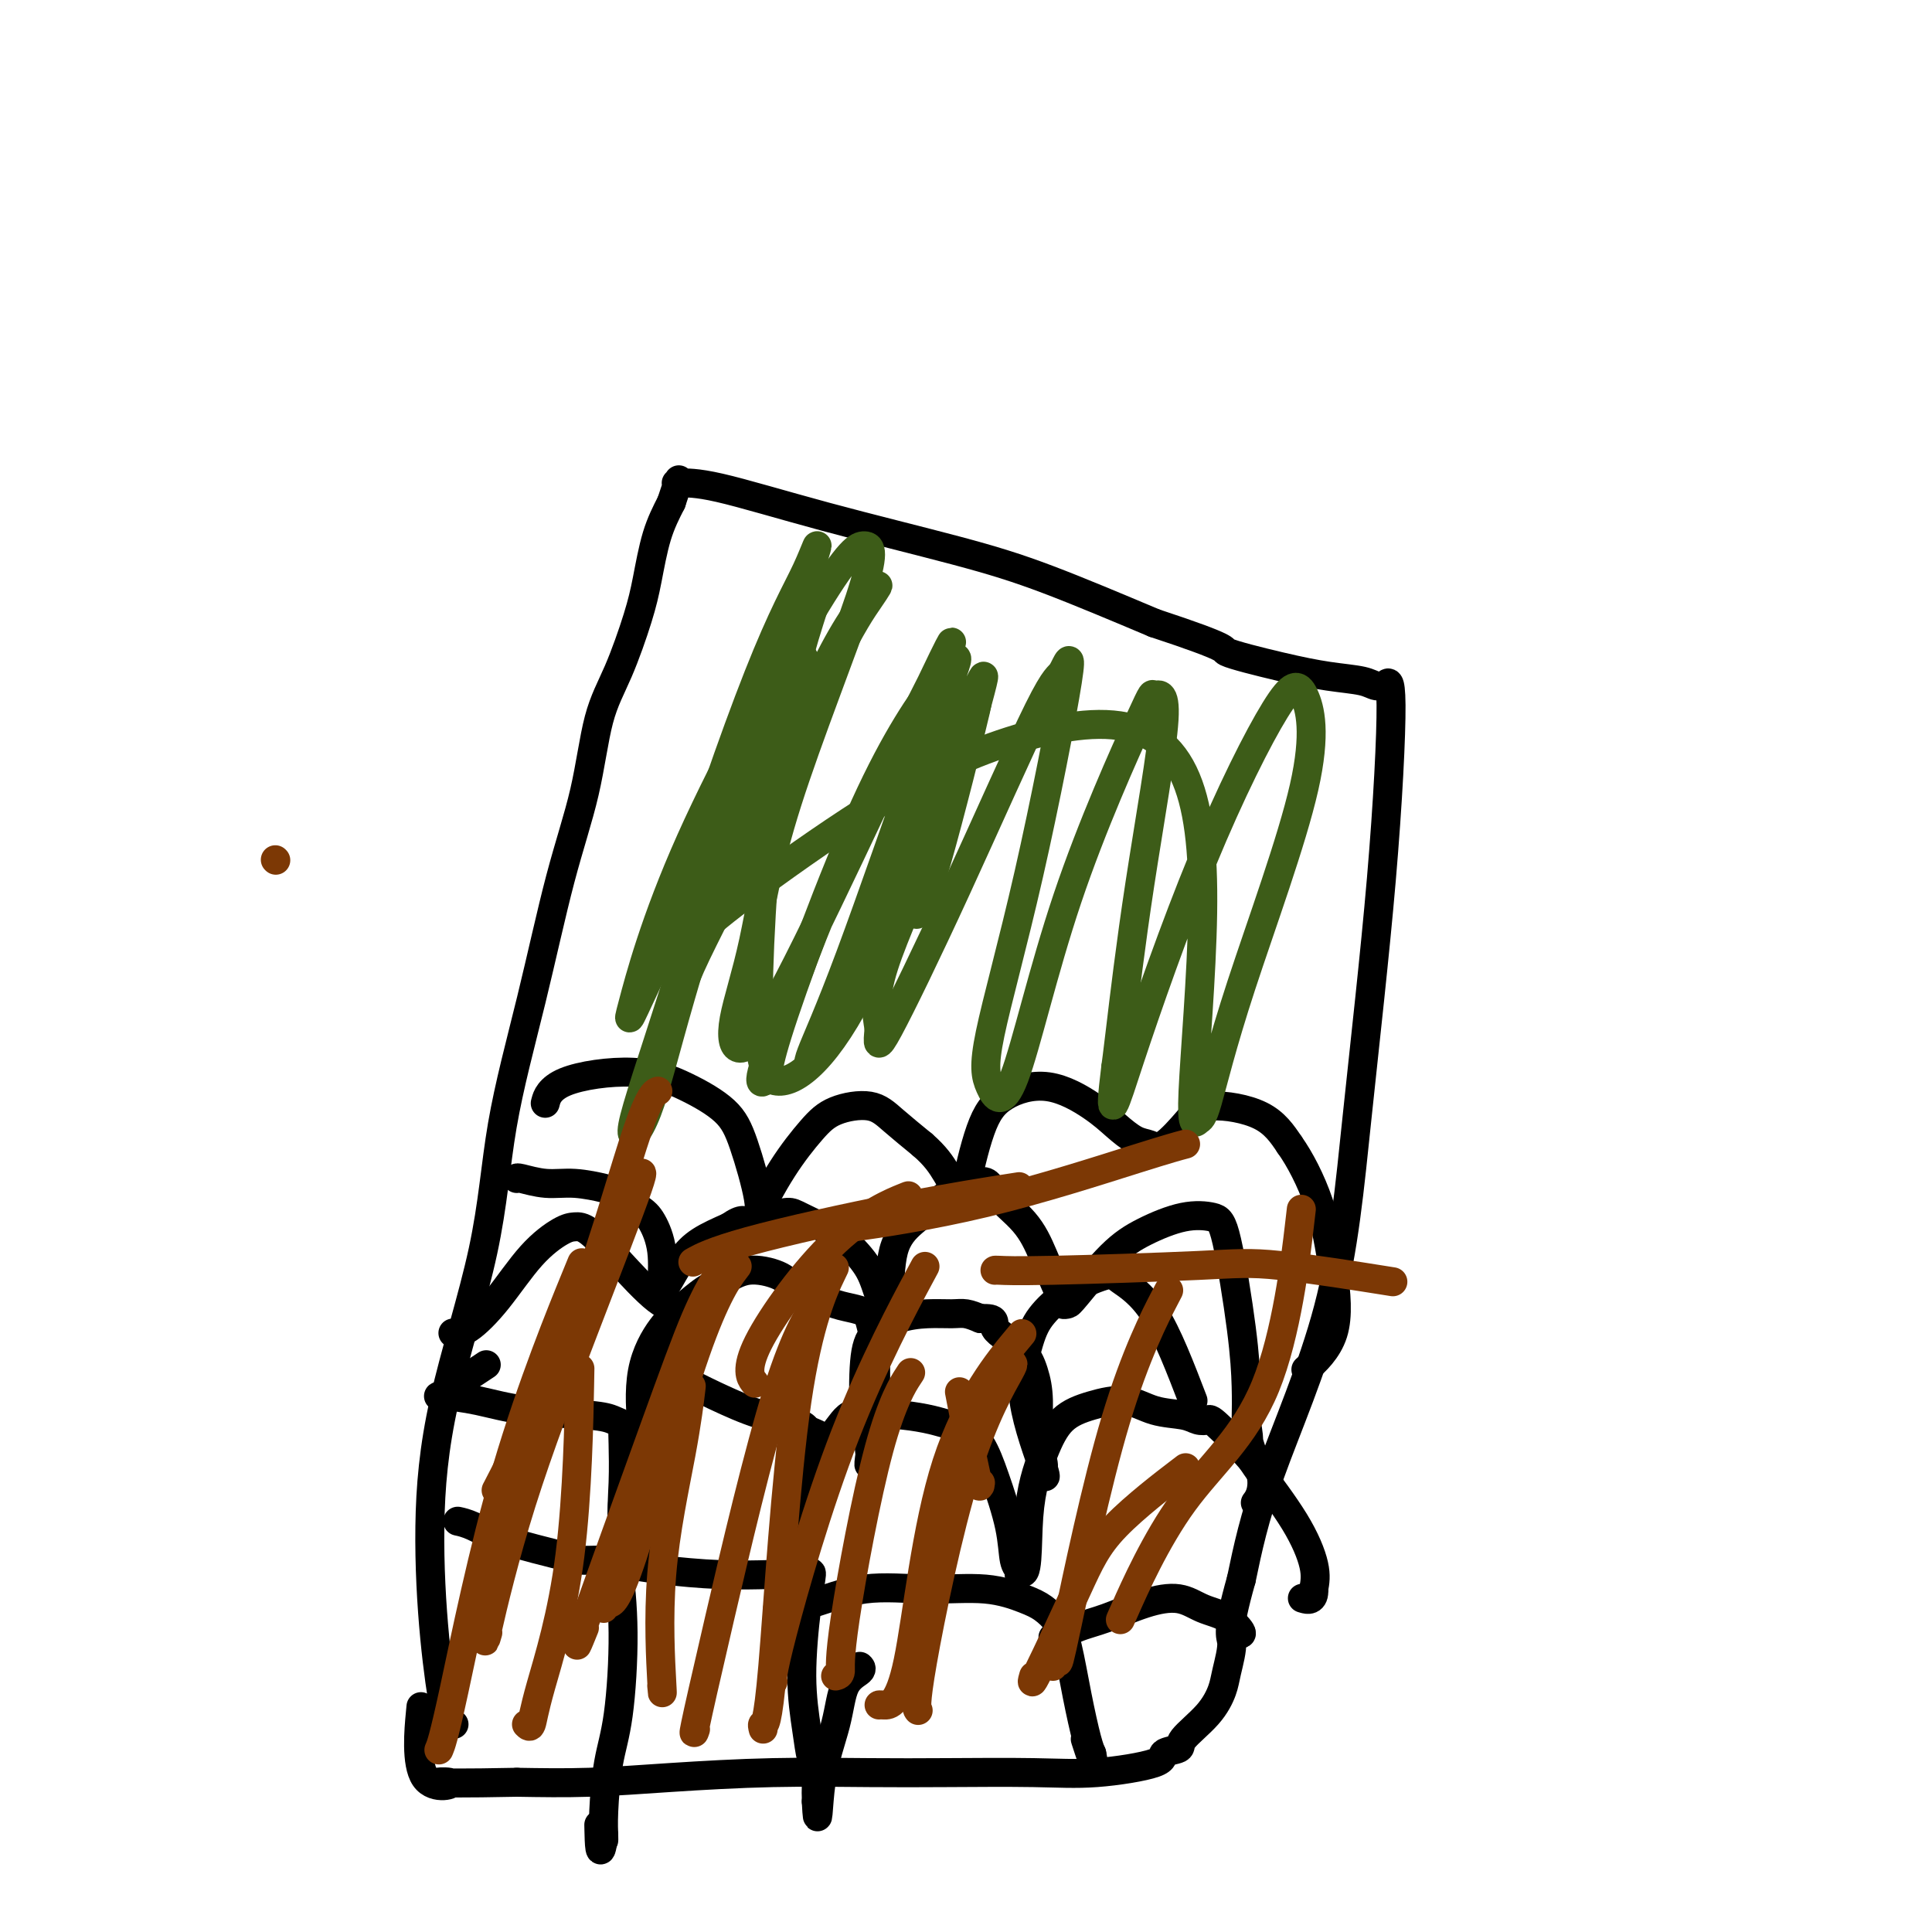
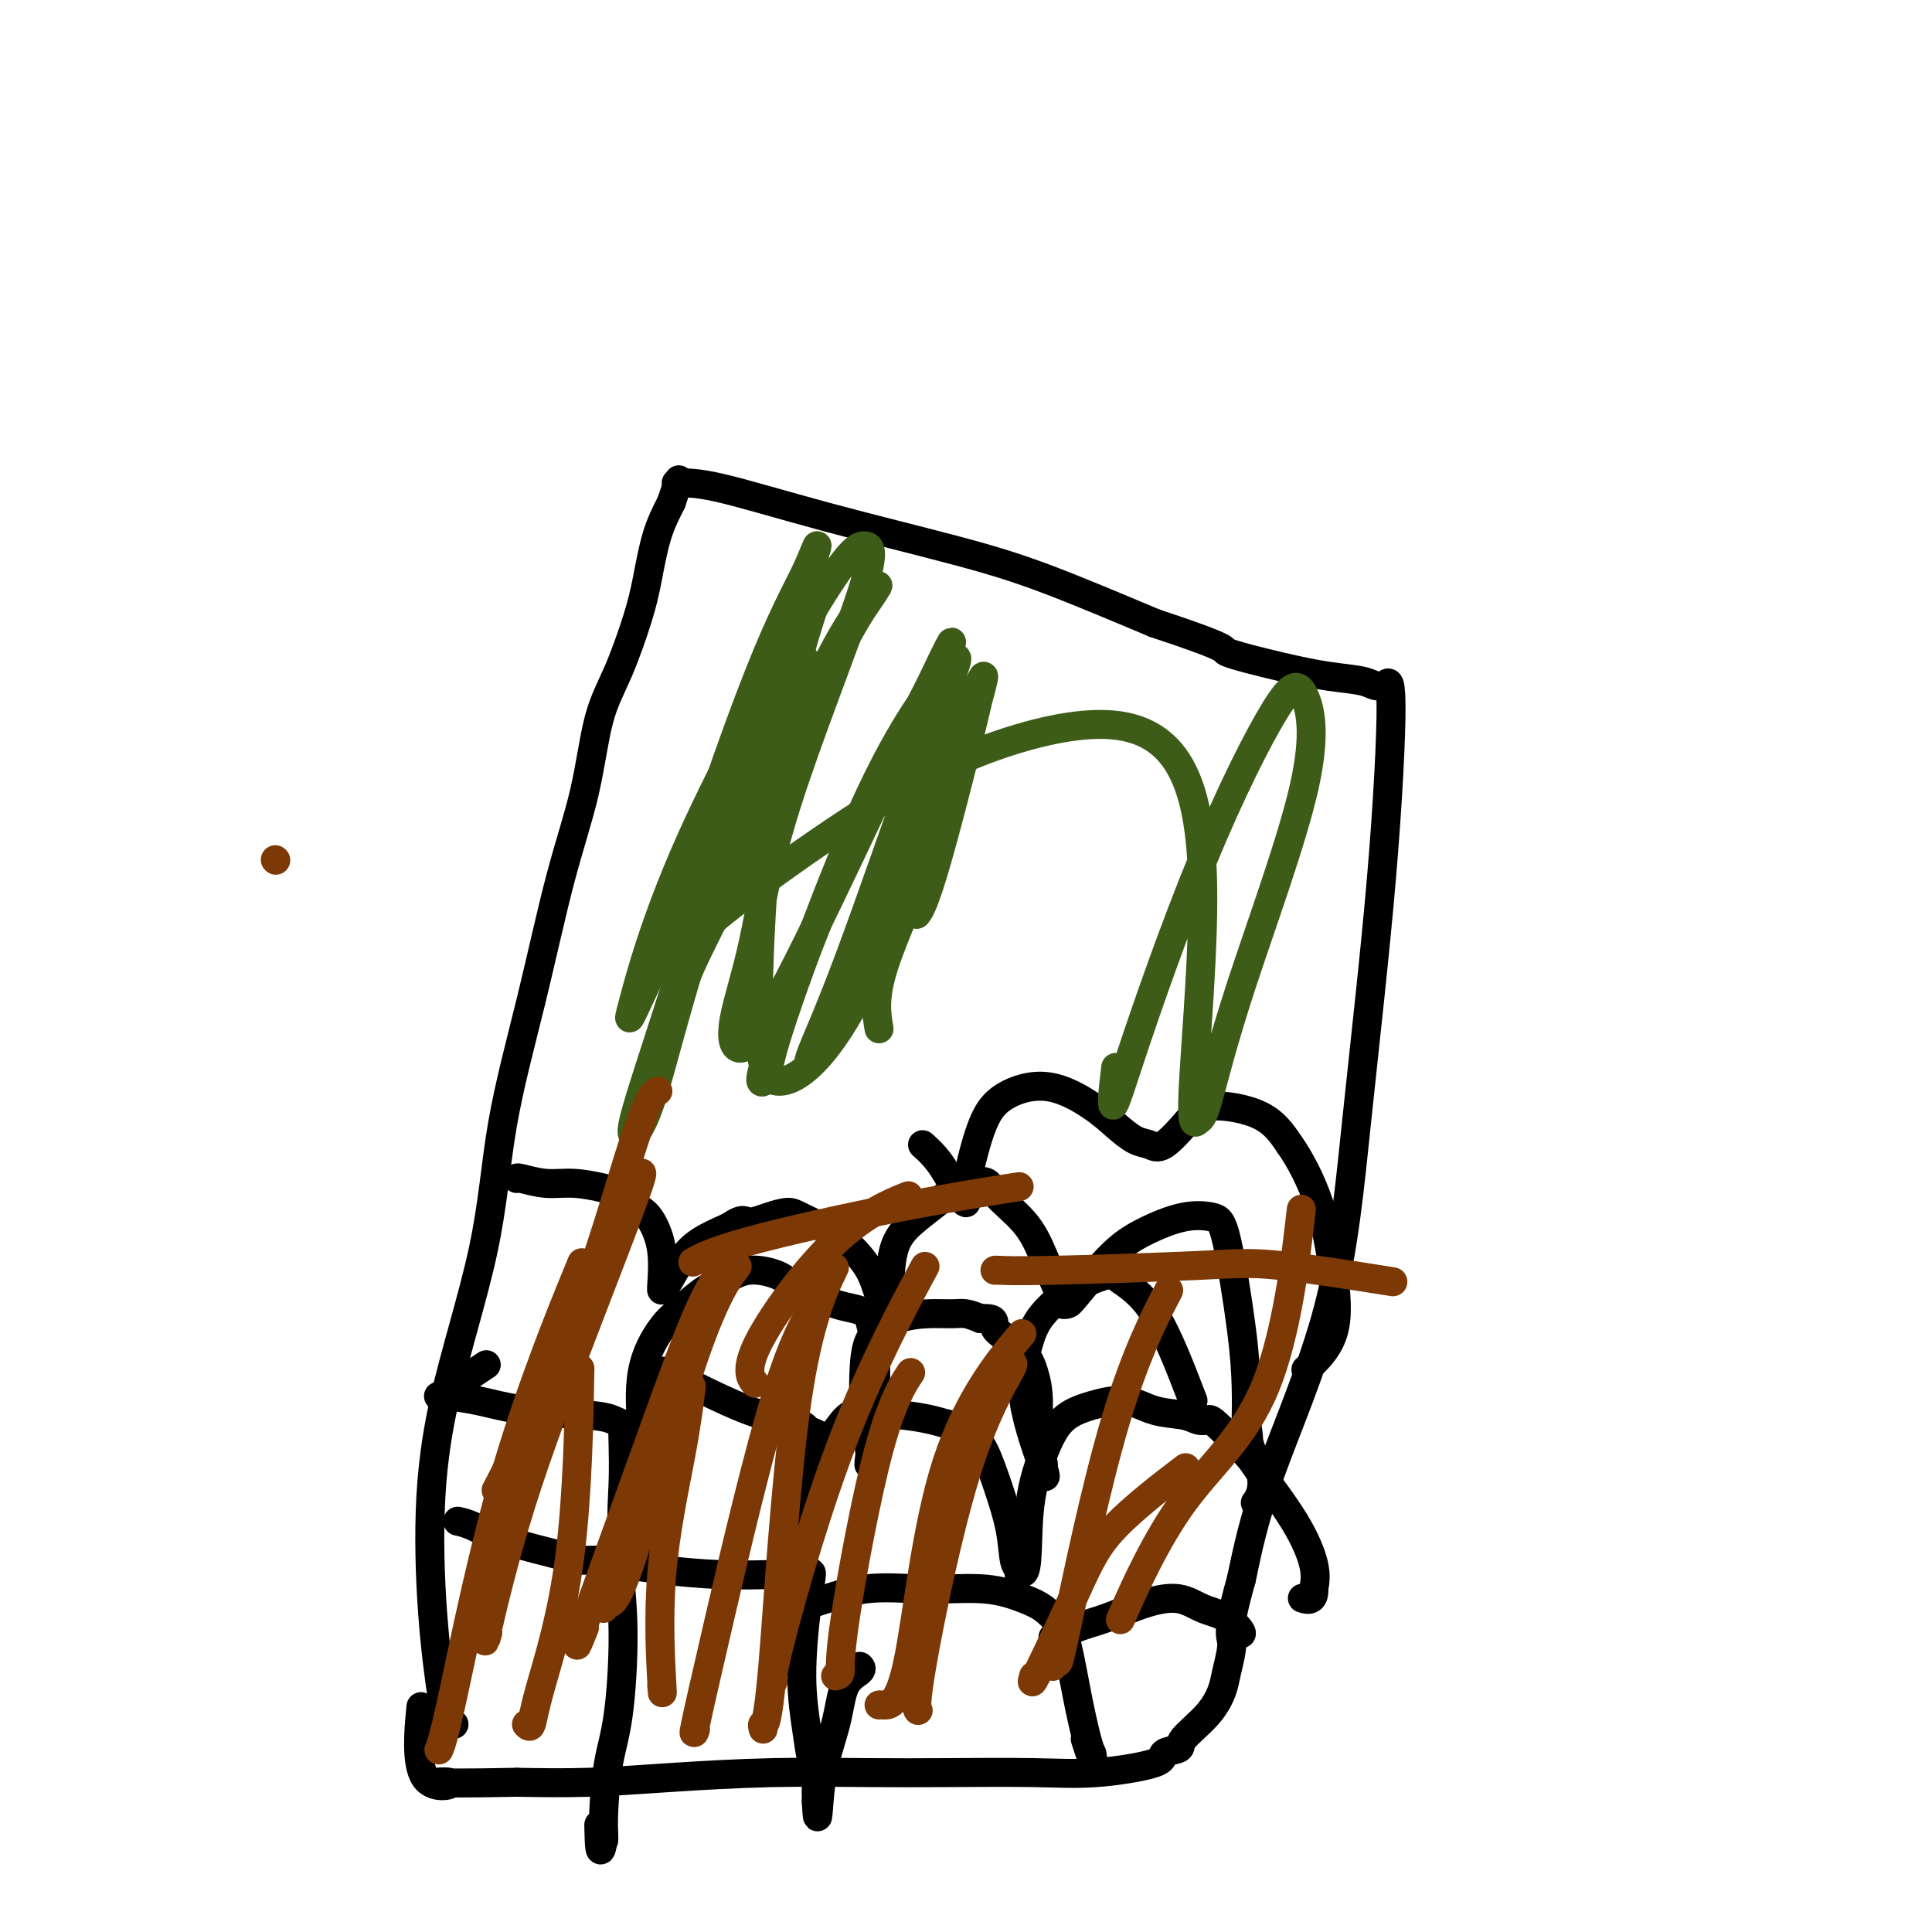
<svg xmlns="http://www.w3.org/2000/svg" viewBox="0 0 400 400" version="1.1">
  <g fill="none" stroke="#000000" stroke-width="6" stroke-linecap="round" stroke-linejoin="round">
    <path d="M94,357c-0.360,0.030 -0.719,0.060 -1,0c-0.281,-0.060 -0.482,-0.209 -1,-3c-0.518,-2.791 -1.351,-8.225 -2,-15c-0.649,-6.775 -1.112,-14.893 -1,-23c0.112,-8.107 0.801,-16.205 3,-26c2.199,-9.795 5.909,-21.287 8,-31c2.091,-9.713 2.565,-17.645 4,-26c1.435,-8.355 3.832,-17.131 6,-26c2.168,-8.869 4.107,-17.830 6,-25c1.893,-7.170 3.739,-12.549 5,-18c1.261,-5.451 1.937,-10.974 3,-15c1.063,-4.026 2.514,-6.557 4,-10c1.486,-3.443 3.007,-7.799 4,-11c0.993,-3.201 1.460,-5.246 2,-8c0.540,-2.754 1.154,-6.215 2,-9c0.846,-2.785 1.923,-4.892 3,-7" />
    <path d="M139,104c2.547,-7.657 1.415,-4.301 1,-3c-0.415,1.301 -0.112,0.547 0,0c0.112,-0.547 0.032,-0.888 0,-1c-0.032,-0.112 -0.015,0.006 1,0c1.015,-0.006 3.029,-0.137 8,1c4.971,1.137 12.899,3.542 22,6c9.101,2.458 19.373,4.969 27,7c7.627,2.031 12.608,3.580 19,6c6.392,2.420 14.196,5.710 22,9" />
    <path d="M239,129c16.788,5.538 13.758,5.383 15,6c1.242,0.617 6.757,2.007 11,3c4.243,0.993 7.212,1.589 10,2c2.788,0.411 5.393,0.636 7,1c1.607,0.364 2.217,0.868 3,1c0.783,0.132 1.739,-0.109 2,0c0.261,0.109 -0.173,0.568 0,0c0.173,-0.568 0.952,-2.163 1,4c0.048,6.163 -0.636,20.085 -2,36c-1.364,15.915 -3.407,33.823 -5,49c-1.593,15.177 -2.737,27.625 -6,40c-3.263,12.375 -8.647,24.679 -12,34c-3.353,9.321 -4.677,15.661 -6,22" />
    <path d="M257,327c-3.186,11.292 -2.151,11.522 -2,13c0.151,1.478 -0.583,4.203 -1,6c-0.417,1.797 -0.516,2.666 -1,4c-0.484,1.334 -1.353,3.134 -3,5c-1.647,1.866 -4.071,3.800 -5,5c-0.929,1.200 -0.363,1.666 -1,2c-0.637,0.334 -2.478,0.534 -3,1c-0.522,0.466 0.275,1.197 -2,2c-2.275,0.803 -7.623,1.679 -12,2c-4.377,0.321 -7.783,0.089 -13,0c-5.217,-0.089 -12.244,-0.034 -18,0c-5.756,0.034 -10.241,0.048 -16,0c-5.759,-0.048 -12.791,-0.157 -20,0c-7.209,0.157 -14.595,0.581 -21,1c-6.405,0.419 -11.830,0.834 -17,1c-5.170,0.166 -10.085,0.083 -15,0" />
    <path d="M107,369c-23.305,0.472 -15.566,-0.348 -14,0c1.566,0.348 -3.040,1.863 -5,-1c-1.960,-2.863 -1.274,-10.104 -1,-13c0.274,-2.896 0.137,-1.448 0,0" />
    <path d="M95,315c-0.210,-0.044 -0.420,-0.089 0,0c0.420,0.089 1.471,0.311 3,1c1.529,0.689 3.537,1.845 7,3c3.463,1.155 8.381,2.310 11,3c2.619,0.690 2.939,0.915 4,1c1.061,0.085 2.863,0.028 4,0c1.137,-0.028 1.609,-0.029 2,0c0.391,0.029 0.701,0.088 1,0c0.299,-0.088 0.588,-0.324 1,2c0.412,2.324 0.948,7.207 1,13c0.052,5.793 -0.378,12.495 -1,17c-0.622,4.505 -1.435,6.812 -2,10c-0.565,3.188 -0.884,7.257 -1,10c-0.116,2.743 -0.031,4.162 0,5c0.031,0.838 0.009,1.097 0,1c-0.009,-0.097 -0.004,-0.548 0,-1" />
    <path d="M125,380c-0.844,6.311 -0.956,1.089 -1,-1c-0.044,-2.089 -0.022,-1.044 0,0" />
    <path d="M128,324c-0.092,0.022 -0.185,0.045 0,0c0.185,-0.045 0.647,-0.156 2,0c1.353,0.156 3.598,0.579 7,1c3.402,0.421 7.960,0.841 12,1c4.040,0.159 7.563,0.057 10,0c2.437,-0.057 3.787,-0.071 5,0c1.213,0.071 2.290,0.226 3,0c0.710,-0.226 1.055,-0.832 1,0c-0.055,0.832 -0.508,3.104 -1,7c-0.492,3.896 -1.021,9.418 -1,14c0.021,4.582 0.594,8.226 1,11c0.406,2.774 0.645,4.680 1,6c0.355,1.320 0.827,2.055 1,3c0.173,0.945 0.047,2.101 0,3c-0.047,0.899 -0.013,1.543 0,2c0.013,0.457 0.007,0.729 0,1" />
    <path d="M169,373c0.373,6.975 0.307,0.913 1,-4c0.693,-4.913 2.147,-8.675 3,-12c0.853,-3.325 1.105,-6.211 2,-8c0.895,-1.789 2.433,-2.482 3,-3c0.567,-0.518 0.162,-0.862 0,-1c-0.162,-0.138 -0.081,-0.069 0,0" />
    <path d="M161,333c-0.007,0.021 -0.014,0.043 1,0c1.014,-0.043 3.047,-0.149 6,-1c2.953,-0.851 6.824,-2.447 11,-3c4.176,-0.553 8.656,-0.063 13,0c4.344,0.063 8.553,-0.302 12,0c3.447,0.302 6.131,1.269 8,2c1.869,0.731 2.924,1.224 4,2c1.076,0.776 2.173,1.833 3,3c0.827,1.167 1.384,2.442 2,5c0.616,2.558 1.289,6.398 2,10c0.711,3.602 1.459,6.965 2,9c0.541,2.035 0.877,2.740 1,3c0.123,0.260 0.035,0.074 0,0c-0.035,-0.074 -0.018,-0.037 0,0" />
    <path d="M226,363c0.867,3.756 -0.467,-0.356 -1,-2c-0.533,-1.644 -0.267,-0.822 0,0" />
    <path d="M218,339c0.100,0.187 0.199,0.374 1,0c0.801,-0.374 2.302,-1.309 4,-2c1.698,-0.691 3.591,-1.137 6,-2c2.409,-0.863 5.334,-2.143 8,-3c2.666,-0.857 5.075,-1.291 7,-1c1.925,0.291 3.367,1.307 5,2c1.633,0.693 3.458,1.062 5,2c1.542,0.938 2.800,2.445 3,3c0.200,0.555 -0.657,0.159 -1,0c-0.343,-0.159 -0.171,-0.079 0,0" />
    <path d="M133,321c-0.370,0.011 -0.740,0.022 -1,0c-0.260,-0.022 -0.410,-0.075 -1,-1c-0.590,-0.925 -1.621,-2.720 -2,-5c-0.379,-2.280 -0.107,-5.045 0,-8c0.107,-2.955 0.049,-6.102 0,-8c-0.049,-1.898 -0.089,-2.549 0,-3c0.089,-0.451 0.305,-0.702 0,-1c-0.305,-0.298 -1.133,-0.644 -2,-1c-0.867,-0.356 -1.775,-0.721 -5,-1c-3.225,-0.279 -8.768,-0.471 -13,-1c-4.232,-0.529 -7.154,-1.396 -10,-2c-2.846,-0.604 -5.616,-0.943 -7,-1c-1.384,-0.057 -1.381,0.170 -1,0c0.381,-0.170 1.141,-0.738 3,-2c1.859,-1.262 4.817,-3.218 6,-4c1.183,-0.782 0.592,-0.391 0,0" />
    <path d="M129,325c-0.021,-0.224 -0.042,-0.448 0,0c0.042,0.448 0.148,1.567 0,-1c-0.148,-2.567 -0.548,-8.821 0,-14c0.548,-5.179 2.045,-9.283 3,-12c0.955,-2.717 1.370,-4.047 2,-6c0.630,-1.953 1.476,-4.530 2,-6c0.524,-1.470 0.725,-1.834 1,-2c0.275,-0.166 0.625,-0.132 1,0c0.375,0.132 0.776,0.364 2,1c1.224,0.636 3.270,1.677 6,3c2.730,1.323 6.143,2.929 9,4c2.857,1.071 5.158,1.607 7,2c1.842,0.393 3.227,0.644 4,1c0.773,0.356 0.935,0.816 1,1c0.065,0.184 0.032,0.092 0,0" />
    <path d="M167,296c4.591,1.895 1.570,0.633 0,2c-1.570,1.367 -1.689,5.363 -2,10c-0.311,4.637 -0.815,9.915 -1,13c-0.185,3.085 -0.049,3.975 0,5c0.049,1.025 0.013,2.184 0,3c-0.013,0.816 -0.004,1.290 0,2c0.004,0.710 0.004,1.657 0,2c-0.004,0.343 -0.011,0.082 0,0c0.011,-0.082 0.040,0.015 0,0c-0.040,-0.015 -0.148,-0.143 0,-3c0.148,-2.857 0.553,-8.443 1,-13c0.447,-4.557 0.938,-8.086 2,-11c1.062,-2.914 2.697,-5.214 4,-7c1.303,-1.786 2.274,-3.058 3,-4c0.726,-0.942 1.207,-1.555 2,-2c0.793,-0.445 1.896,-0.723 3,-1" />
    <path d="M179,292c2.316,-2.214 2.107,-0.750 3,0c0.893,0.750 2.888,0.787 5,1c2.112,0.213 4.340,0.603 6,1c1.660,0.397 2.751,0.800 4,1c1.249,0.200 2.657,0.196 3,0c0.343,-0.196 -0.378,-0.585 0,0c0.378,0.585 1.856,2.146 3,4c1.144,1.854 1.953,4.003 3,7c1.047,2.997 2.333,6.842 3,10c0.667,3.158 0.715,5.628 1,7c0.285,1.372 0.808,1.646 1,2c0.192,0.354 0.052,0.788 0,1c-0.052,0.212 -0.015,0.204 0,0c0.015,-0.204 0.007,-0.602 0,-1" />
    <path d="M211,325c2.018,2.836 1.564,-5.074 2,-11c0.436,-5.926 1.762,-9.868 3,-13c1.238,-3.132 2.386,-5.453 4,-7c1.614,-1.547 3.692,-2.320 6,-3c2.308,-0.680 4.846,-1.268 7,-1c2.154,0.268 3.924,1.390 6,2c2.076,0.610 4.458,0.706 6,1c1.542,0.294 2.243,0.786 3,1c0.757,0.214 1.570,0.150 2,0c0.430,-0.150 0.476,-0.386 2,1c1.524,1.386 4.524,4.393 6,6c1.476,1.607 1.426,1.812 3,4c1.574,2.188 4.770,6.358 7,10c2.230,3.642 3.494,6.755 4,9c0.506,2.245 0.253,3.623 0,5" />
    <path d="M272,329c0.178,2.622 -1.378,2.178 -2,2c-0.622,-0.178 -0.311,-0.089 0,0" />
-     <path d="M94,276c-0.203,-0.006 -0.406,-0.012 0,0c0.406,0.012 1.421,0.042 3,-1c1.579,-1.042 3.723,-3.155 6,-6c2.277,-2.845 4.689,-6.422 7,-9c2.311,-2.578 4.522,-4.159 6,-5c1.478,-0.841 2.222,-0.944 3,-1c0.778,-0.056 1.591,-0.065 3,1c1.409,1.065 3.416,3.204 6,6c2.584,2.796 5.746,6.250 8,8c2.254,1.750 3.601,1.795 5,2c1.399,0.205 2.849,0.570 3,1c0.151,0.430 -0.998,0.923 -2,3c-1.002,2.077 -1.858,5.736 -3,9c-1.142,3.264 -2.571,6.132 -4,9" />
    <path d="M135,293c-1.615,3.922 -1.154,3.228 -1,3c0.154,-0.228 0.001,0.010 0,0c-0.001,-0.010 0.150,-0.269 0,0c-0.150,0.269 -0.603,1.067 -1,-1c-0.397,-2.067 -0.740,-7.000 0,-11c0.740,-4.000 2.562,-7.066 4,-9c1.438,-1.934 2.493,-2.737 4,-4c1.507,-1.263 3.466,-2.988 5,-4c1.534,-1.012 2.642,-1.313 4,-2c1.358,-0.687 2.964,-1.761 5,-2c2.036,-0.239 4.502,0.356 6,1c1.498,0.644 2.028,1.338 3,2c0.972,0.662 2.384,1.291 4,2c1.616,0.709 3.435,1.499 5,2c1.565,0.501 2.876,0.715 4,1c1.124,0.285 2.062,0.643 3,1" />
    <path d="M180,272c2.883,1.080 0.590,-0.220 0,0c-0.590,0.220 0.522,1.961 1,6c0.478,4.039 0.321,10.376 0,15c-0.321,4.624 -0.805,7.536 -1,9c-0.195,1.464 -0.101,1.480 0,1c0.101,-0.480 0.209,-1.456 0,-3c-0.209,-1.544 -0.735,-3.657 -1,-7c-0.265,-3.343 -0.269,-7.915 0,-11c0.269,-3.085 0.809,-4.684 2,-6c1.191,-1.316 3.032,-2.350 5,-3c1.968,-0.650 4.064,-0.917 6,-1c1.936,-0.083 3.714,0.016 5,0c1.286,-0.016 2.082,-0.147 3,0c0.918,0.147 1.959,0.574 3,1" />
    <path d="M203,273c3.824,-0.191 2.382,0.832 3,2c0.618,1.168 3.294,2.480 5,4c1.706,1.520 2.442,3.246 3,5c0.558,1.754 0.938,3.535 1,6c0.062,2.465 -0.195,5.613 0,8c0.195,2.387 0.843,4.012 1,5c0.157,0.988 -0.175,1.340 0,2c0.175,0.660 0.858,1.629 0,-1c-0.858,-2.629 -3.256,-8.856 -4,-14c-0.744,-5.144 0.167,-9.206 1,-12c0.833,-2.794 1.588,-4.319 3,-6c1.412,-1.681 3.481,-3.517 6,-5c2.519,-1.483 5.490,-2.614 7,-3c1.510,-0.386 1.560,-0.027 3,1c1.440,1.027 4.268,2.722 7,7c2.732,4.278 5.366,11.139 8,18" />
    <path d="M107,244c-0.008,-0.121 -0.017,-0.241 1,0c1.017,0.241 3.059,0.845 5,1c1.941,0.155 3.779,-0.137 6,0c2.221,0.137 4.823,0.704 6,1c1.177,0.296 0.928,0.322 2,1c1.072,0.678 3.464,2.010 5,3c1.536,0.990 2.215,1.638 3,3c0.785,1.362 1.676,3.437 2,6c0.324,2.563 0.081,5.614 0,7c-0.081,1.386 -0.001,1.109 0,1c0.001,-0.109 -0.077,-0.048 0,0c0.077,0.048 0.309,0.085 1,-1c0.691,-1.085 1.840,-3.292 3,-5c1.160,-1.708 2.331,-2.917 4,-4c1.669,-1.083 3.834,-2.042 6,-3" />
    <path d="M151,254c2.887,-2.040 3.105,-1.140 4,-1c0.895,0.140 2.468,-0.481 4,-1c1.532,-0.519 3.023,-0.938 4,-1c0.977,-0.062 1.442,0.232 3,1c1.558,0.768 4.211,2.010 6,3c1.789,0.990 2.713,1.728 4,3c1.287,1.272 2.937,3.077 4,5c1.063,1.923 1.540,3.965 2,5c0.460,1.035 0.905,1.064 1,1c0.095,-0.064 -0.159,-0.222 0,0c0.159,0.222 0.730,0.823 1,-1c0.270,-1.823 0.238,-6.071 1,-9c0.762,-2.929 2.318,-4.538 4,-6c1.682,-1.462 3.491,-2.778 5,-4c1.509,-1.222 2.717,-2.349 4,-3c1.283,-0.651 2.642,-0.825 4,-1" />
    <path d="M202,245c2.606,-1.063 2.622,0.278 4,2c1.378,1.722 4.120,3.824 6,6c1.880,2.176 2.899,4.426 4,7c1.101,2.574 2.283,5.474 3,7c0.717,1.526 0.970,1.679 1,2c0.030,0.321 -0.162,0.810 0,1c0.162,0.190 0.677,0.082 1,0c0.323,-0.082 0.453,-0.138 2,-2c1.547,-1.862 4.510,-5.529 7,-8c2.490,-2.471 4.506,-3.747 7,-5c2.494,-1.253 5.467,-2.483 8,-3c2.533,-0.517 4.626,-0.321 6,0c1.374,0.321 2.028,0.766 3,5c0.972,4.234 2.262,12.255 3,18c0.738,5.745 0.925,9.213 1,12c0.075,2.787 0.037,4.894 0,7" />
    <path d="M258,294c1.054,6.774 0.188,2.708 0,2c-0.188,-0.708 0.303,1.940 1,4c0.697,2.060 1.599,3.532 2,5c0.401,1.468 0.300,2.934 0,4c-0.300,1.066 -0.800,1.733 -1,2c-0.200,0.267 -0.100,0.133 0,0" />
-     <path d="M113,228c-0.102,0.376 -0.204,0.753 0,0c0.204,-0.753 0.714,-2.634 4,-4c3.286,-1.366 9.347,-2.217 14,-2c4.653,0.217 7.898,1.502 11,3c3.102,1.498 6.062,3.210 8,5c1.938,1.790 2.855,3.660 4,7c1.145,3.340 2.517,8.150 3,11c0.483,2.850 0.078,3.739 0,4c-0.078,0.261 0.170,-0.108 0,0c-0.170,0.108 -0.759,0.692 0,-1c0.759,-1.692 2.865,-5.661 5,-9c2.135,-3.339 4.299,-6.047 6,-8c1.701,-1.953 2.941,-3.152 5,-4c2.059,-0.848 4.939,-1.344 7,-1c2.061,0.344 3.303,1.527 5,3c1.697,1.473 3.848,3.237 6,5" />
    <path d="M191,237c2.671,2.310 3.848,4.086 5,6c1.152,1.914 2.278,3.965 3,5c0.722,1.035 1.039,1.055 1,1c-0.039,-0.055 -0.433,-0.185 0,-3c0.433,-2.815 1.693,-8.315 3,-12c1.307,-3.685 2.660,-5.555 5,-7c2.340,-1.445 5.666,-2.465 9,-2c3.334,0.465 6.676,2.416 9,4c2.324,1.584 3.630,2.801 5,4c1.370,1.199 2.804,2.380 4,3c1.196,0.620 2.153,0.681 3,1c0.847,0.319 1.583,0.898 3,0c1.417,-0.898 3.514,-3.272 5,-5c1.486,-1.728 2.362,-2.812 5,-3c2.638,-0.188 7.040,0.518 10,2c2.960,1.482 4.480,3.741 6,6" />
    <path d="M267,237c2.126,2.978 4.443,7.422 6,12c1.557,4.578 2.356,9.289 3,14c0.644,4.711 1.135,9.422 0,13c-1.135,3.578 -3.896,6.022 -5,7c-1.104,0.978 -0.552,0.489 0,0" />
  </g>
  <g fill="none" stroke="#3D5C18" stroke-width="6" stroke-linecap="round" stroke-linejoin="round">
    <path d="M158,179c0.366,0.152 0.732,0.305 0,0c-0.732,-0.305 -2.563,-1.067 0,-9c2.563,-7.933 9.520,-23.038 14,-32c4.480,-8.962 6.481,-11.780 8,-14c1.519,-2.220 2.554,-3.841 1,-2c-1.554,1.841 -5.696,7.144 -10,16c-4.304,8.856 -8.770,21.264 -14,33c-5.230,11.736 -11.225,22.800 -14,29c-2.775,6.200 -2.330,7.536 -2,5c0.330,-2.536 0.545,-8.945 4,-19c3.455,-10.055 10.150,-23.758 14,-32c3.850,-8.242 4.857,-11.024 6,-14c1.143,-2.976 2.423,-6.147 0,-2c-2.423,4.147 -8.549,15.614 -14,27c-5.451,11.386 -10.225,22.693 -15,34" />
    <path d="M136,199c-5.965,12.487 -6.377,14.203 -5,9c1.377,-5.203 4.543,-17.325 12,-34c7.457,-16.675 19.206,-37.903 26,-49c6.794,-11.097 8.632,-12.063 10,-12c1.368,0.063 2.265,1.154 -1,11c-3.265,9.846 -10.692,28.445 -15,42c-4.308,13.555 -5.496,22.064 -7,29c-1.504,6.936 -3.325,12.297 -4,16c-0.675,3.703 -0.204,5.747 1,6c1.204,0.253 3.142,-1.284 7,-8c3.858,-6.716 9.635,-18.612 16,-32c6.365,-13.388 13.316,-28.267 17,-36c3.684,-7.733 4.101,-8.320 4,-8c-0.101,0.320 -0.719,1.548 -5,10c-4.281,8.452 -12.223,24.129 -18,37c-5.777,12.871 -9.388,22.935 -13,33" />
    <path d="M161,213c-5.910,14.529 -2.687,10.850 -2,10c0.687,-0.850 -1.164,1.127 2,-9c3.164,-10.127 11.343,-32.359 18,-47c6.657,-14.641 11.794,-21.692 15,-26c3.206,-4.308 4.483,-5.873 4,-4c-0.483,1.873 -2.726,7.184 -7,19c-4.274,11.816 -10.578,30.138 -15,42c-4.422,11.862 -6.962,17.263 -8,20c-1.038,2.737 -0.573,2.809 1,1c1.573,-1.809 4.255,-5.501 9,-17c4.745,-11.499 11.554,-30.807 16,-42c4.446,-11.193 6.528,-14.273 8,-17c1.472,-2.727 2.333,-5.102 1,0c-1.333,5.102 -4.859,17.681 -9,29c-4.141,11.319 -8.897,21.377 -11,28c-2.103,6.623 -1.551,9.812 -1,13" />
-     <path d="M182,213c-0.294,3.197 -0.528,4.688 2,0c2.528,-4.688 7.818,-15.557 14,-29c6.182,-13.443 13.256,-29.462 17,-37c3.744,-7.538 4.156,-6.595 5,-8c0.844,-1.405 2.119,-5.159 1,2c-1.119,7.159 -4.630,25.230 -8,40c-3.370,14.770 -6.597,26.238 -8,33c-1.403,6.762 -0.982,8.816 0,11c0.982,2.184 2.523,4.496 5,-2c2.477,-6.496 5.888,-21.802 11,-37c5.112,-15.198 11.923,-30.288 15,-37c3.077,-6.712 2.418,-5.047 3,-5c0.582,0.047 2.403,-1.523 2,5c-0.403,6.523 -3.032,21.141 -5,34c-1.968,12.859 -3.277,23.960 -4,30c-0.723,6.040 -0.862,7.020 -1,8" />
    <path d="M231,221c-1.557,12.694 -0.448,8.429 3,-2c3.448,-10.429 9.235,-27.022 15,-41c5.765,-13.978 11.507,-25.342 15,-31c3.493,-5.658 4.738,-5.609 6,-3c1.262,2.609 2.542,7.779 0,19c-2.542,11.221 -8.907,28.495 -13,41c-4.093,12.505 -5.914,20.243 -7,24c-1.086,3.757 -1.436,3.534 -2,4c-0.564,0.466 -1.342,1.619 -1,-6c0.342,-7.619 1.804,-24.012 2,-37c0.196,-12.988 -0.873,-22.572 -4,-29c-3.127,-6.428 -8.310,-9.700 -16,-10c-7.690,-0.300 -17.886,2.373 -27,6c-9.114,3.627 -17.146,8.207 -26,14c-8.854,5.793 -18.530,12.798 -24,17c-5.470,4.202 -6.735,5.601 -8,7" />
    <path d="M144,194c-5.486,3.976 -3.201,1.916 -3,1c0.201,-0.916 -1.681,-0.688 1,-11c2.681,-10.312 9.926,-31.165 15,-44c5.074,-12.835 7.976,-17.653 10,-22c2.024,-4.347 3.171,-8.224 1,-1c-2.171,7.224 -7.659,25.548 -13,43c-5.341,17.452 -10.536,34.032 -14,46c-3.464,11.968 -5.197,19.323 -7,24c-1.803,4.677 -3.678,6.677 -3,3c0.678,-3.677 3.907,-13.030 9,-29c5.093,-15.970 12.049,-38.557 17,-53c4.951,-14.443 7.896,-20.743 10,-25c2.104,-4.257 3.368,-6.471 2,-2c-1.368,4.471 -5.368,15.627 -8,32c-2.632,16.373 -3.895,37.964 -4,50c-0.105,12.036 0.947,14.518 2,17" />
    <path d="M159,223c2.787,2.443 8.753,0.049 16,-12c7.247,-12.049 15.773,-33.753 21,-48c5.227,-14.247 7.154,-21.035 6,-16c-1.154,5.035 -5.387,21.894 -8,31c-2.613,9.106 -3.604,10.459 -4,11c-0.396,0.541 -0.198,0.271 0,0" />
  </g>
  <g fill="none" stroke="#7C3805" stroke-width="6" stroke-linecap="round" stroke-linejoin="round">
    <path d="M91,362c-0.118,0.276 -0.236,0.552 0,0c0.236,-0.552 0.826,-1.931 3,-12c2.174,-10.069 5.931,-28.826 11,-46c5.069,-17.174 11.448,-32.764 14,-39c2.552,-6.236 1.276,-3.118 0,0" />
    <path d="M101,338c-0.488,1.661 -0.975,3.321 0,-1c0.975,-4.321 3.413,-14.625 7,-26c3.587,-11.375 8.322,-23.822 13,-36c4.678,-12.178 9.298,-24.086 11,-29c1.702,-4.914 0.486,-2.832 0,-2c-0.486,0.832 -0.243,0.416 0,0" />
    <path d="M121,337c-1.344,3.330 -2.689,6.660 0,-1c2.689,-7.660 9.411,-26.311 14,-39c4.589,-12.689 7.043,-19.416 9,-24c1.957,-4.584 3.416,-7.024 4,-8c0.584,-0.976 0.292,-0.488 0,0" />
    <path d="M144,358c-0.266,0.788 -0.533,1.576 0,-1c0.533,-2.576 1.864,-8.515 5,-22c3.136,-13.485 8.075,-34.515 12,-47c3.925,-12.485 6.836,-16.424 8,-18c1.164,-1.576 0.582,-0.788 0,0" />
    <path d="M160,348c0.048,0.145 0.096,0.290 0,0c-0.096,-0.290 -0.335,-1.016 2,-10c2.335,-8.984 7.244,-26.226 13,-41c5.756,-14.774 12.359,-27.078 15,-32c2.641,-4.922 1.321,-2.461 0,0" />
    <path d="M190,354c0.087,0.118 0.174,0.235 0,0c-0.174,-0.235 -0.607,-0.823 1,-10c1.607,-9.177 5.256,-26.944 9,-39c3.744,-12.056 7.585,-18.400 9,-21c1.415,-2.600 0.404,-1.457 0,-1c-0.404,0.457 -0.202,0.229 0,0" />
    <path d="M214,347c-0.344,1.196 -0.689,2.392 1,-1c1.689,-3.392 5.411,-11.373 8,-17c2.589,-5.627 4.043,-8.900 8,-13c3.957,-4.100 10.416,-9.029 13,-11c2.584,-1.971 1.292,-0.986 0,0" />
    <path d="M233,333c-0.900,2.027 -1.799,4.054 0,0c1.799,-4.054 6.297,-14.190 12,-22c5.703,-7.810 12.612,-13.295 17,-24c4.388,-10.705 6.254,-26.630 7,-33c0.746,-6.370 0.373,-3.185 0,0" />
    <path d="M173,347c0.474,-0.118 0.947,-0.236 1,-1c0.053,-0.764 -0.316,-2.174 1,-11c1.316,-8.826 4.316,-25.069 7,-35c2.684,-9.931 5.053,-13.552 6,-15c0.947,-1.448 0.474,-0.724 0,0" />
    <path d="M137,349c0.105,1.415 0.211,2.829 0,-1c-0.211,-3.829 -0.737,-12.903 0,-22c0.737,-9.097 2.737,-18.219 4,-25c1.263,-6.781 1.789,-11.223 2,-13c0.211,-1.777 0.105,-0.888 0,0" />
    <path d="M109,357c0.362,0.367 0.724,0.734 1,0c0.276,-0.734 0.466,-2.568 2,-8c1.534,-5.432 4.413,-14.463 6,-27c1.587,-12.537 1.882,-28.582 2,-35c0.118,-6.418 0.059,-3.209 0,0" />
    <path d="M103,308c-0.253,0.481 -0.505,0.962 0,0c0.505,-0.962 1.768,-3.368 5,-10c3.232,-6.632 8.433,-17.489 13,-30c4.567,-12.511 8.499,-26.676 11,-34c2.501,-7.324 3.572,-7.807 4,-8c0.428,-0.193 0.214,-0.097 0,0" />
    <path d="M125,333c0.187,-0.427 0.373,-0.855 1,-1c0.627,-0.145 1.694,-0.008 5,-10c3.306,-9.992 8.852,-30.113 13,-42c4.148,-11.887 6.900,-15.539 8,-17c1.100,-1.461 0.550,-0.730 0,0" />
    <path d="M158,358c-0.131,-0.523 -0.262,-1.046 0,-1c0.262,0.046 0.915,0.662 2,-12c1.085,-12.662 2.600,-38.601 5,-55c2.400,-16.399 5.686,-23.257 7,-26c1.314,-2.743 0.657,-1.372 0,0" />
    <path d="M182,353c-0.013,-0.024 -0.026,-0.048 1,0c1.026,0.048 3.089,0.167 5,-9c1.911,-9.167 3.668,-27.622 8,-41c4.332,-13.378 11.238,-21.679 14,-25c2.762,-3.321 1.381,-1.660 0,0" />
    <path d="M218,345c0.419,-0.590 0.839,-1.180 1,-1c0.161,0.180 0.064,1.131 2,-8c1.936,-9.131 5.906,-28.343 10,-42c4.094,-13.657 8.313,-21.759 10,-25c1.687,-3.241 0.844,-1.620 0,0" />
-     <path d="M203,307c-0.089,0.822 -0.178,1.644 -1,-2c-0.822,-3.644 -2.378,-11.756 -3,-15c-0.622,-3.244 -0.311,-1.622 0,0" />
    <path d="M156,286c0.259,0.342 0.517,0.684 0,0c-0.517,-0.684 -1.810,-2.393 1,-8c2.810,-5.607 9.722,-15.111 16,-21c6.278,-5.889 11.921,-8.162 14,-9c2.079,-0.838 0.594,-0.239 0,0c-0.594,0.239 -0.297,0.120 0,0" />
    <path d="M144,261c-0.490,0.273 -0.979,0.545 0,0c0.979,-0.545 3.427,-1.909 11,-4c7.573,-2.091 20.270,-4.909 31,-7c10.730,-2.091 19.494,-3.455 23,-4c3.506,-0.545 1.753,-0.273 0,0" />
-     <path d="M176,254c-1.775,0.317 -3.550,0.635 1,0c4.550,-0.635 15.426,-2.222 27,-5c11.574,-2.778 23.847,-6.748 31,-9c7.153,-2.252 9.187,-2.786 10,-3c0.813,-0.214 0.407,-0.107 0,0" />
    <path d="M206,263c-0.006,-0.024 -0.012,-0.048 1,0c1.012,0.048 3.042,0.168 11,0c7.958,-0.168 21.844,-0.622 30,-1c8.156,-0.378 10.580,-0.679 17,0c6.420,0.679 16.834,2.337 21,3c4.166,0.663 2.083,0.332 0,0" />
    <path d="M57,178c0.000,0.000 0.100,0.100 0.1,0.1" />
  </g>
</svg>